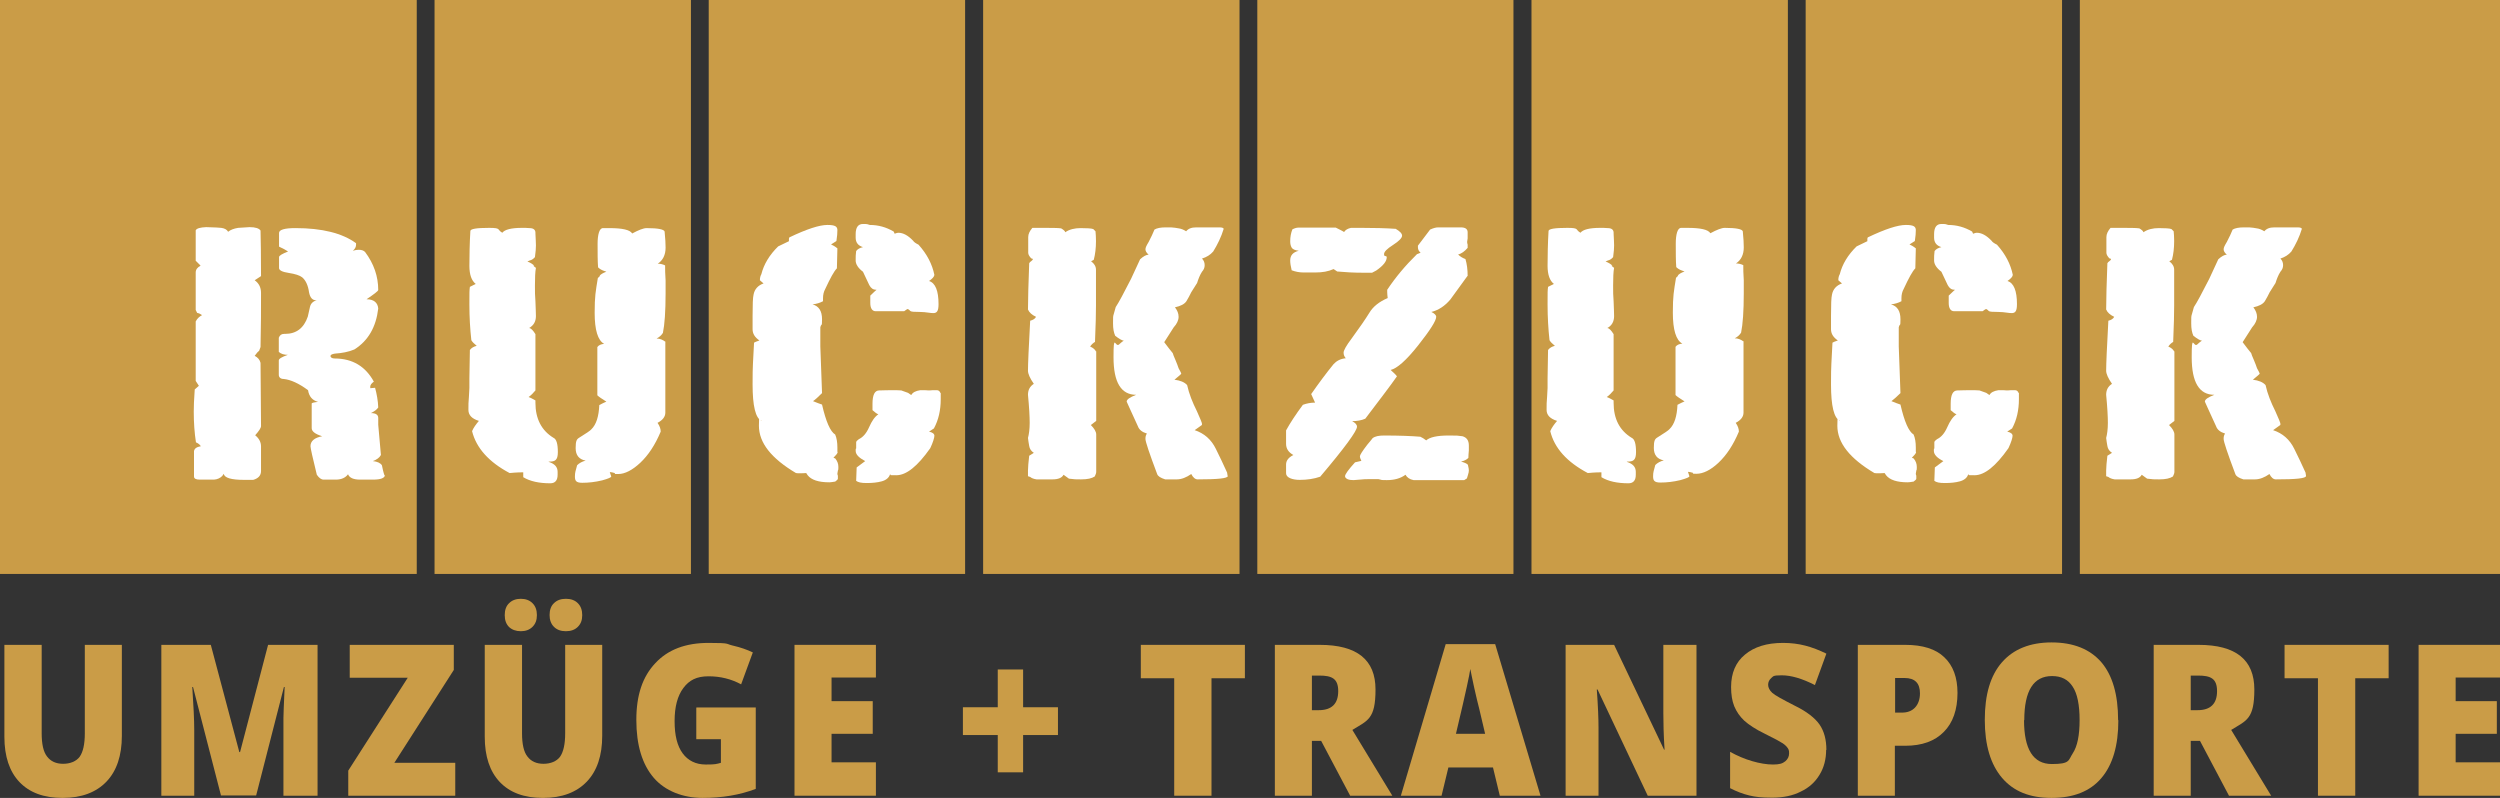
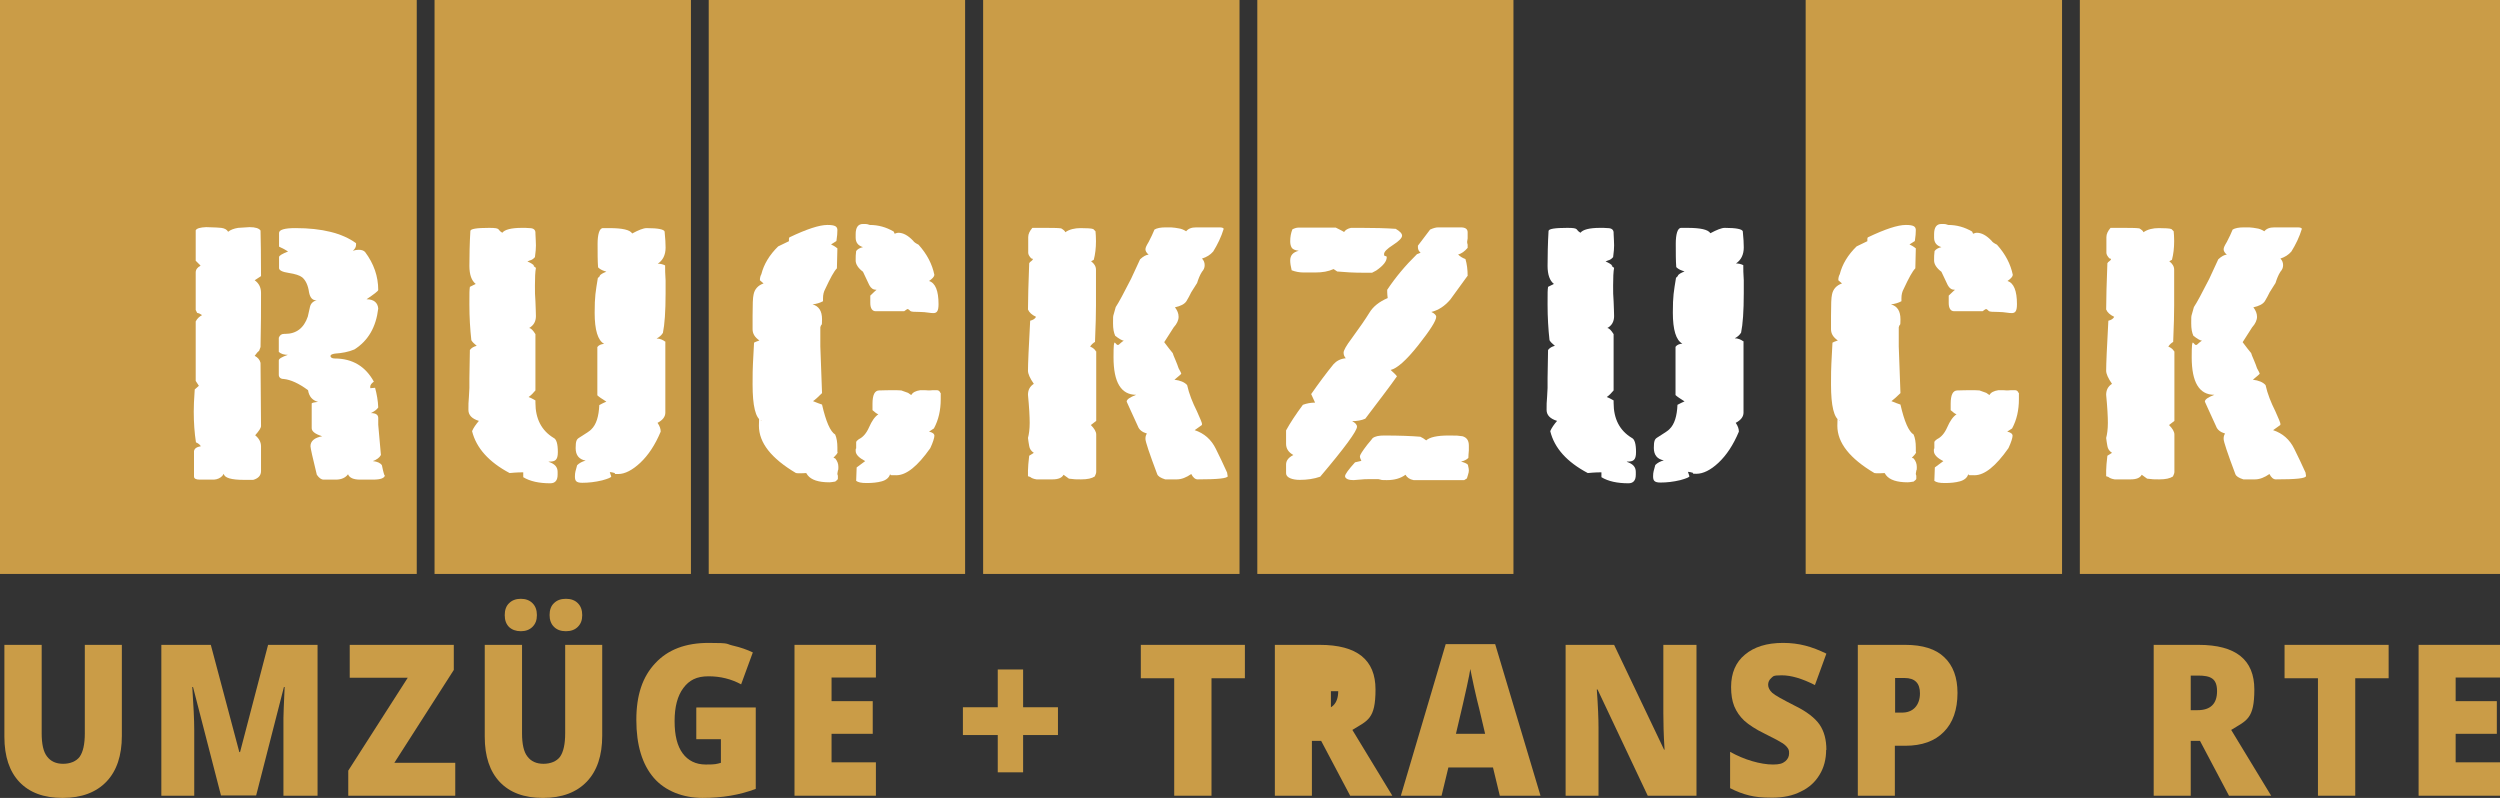
<svg xmlns="http://www.w3.org/2000/svg" id="Ebene_1" data-name="Ebene 1" viewBox="0 0 1025.8 327.4">
  <rect x="0" y="0" width="1025.8" height="327.4" fill="#333333" stroke="none" />
  <defs>
    <style>      .cls-1 {        fill: #ca9c47;      }      .cls-1, .cls-2 {        stroke-width: 0px;      }      .cls-2 {        fill: #fff;      }    </style>
  </defs>
  <rect class="cls-1" width="171" height="235.5" />
  <polygon class="cls-1" points="283.5 235.5 178.3 235.5 178.3 0 283.5 0 283.5 235.5" />
  <polygon class="cls-1" points="396 235.5 290.8 235.5 290.8 0 396 0 396 235.5" />
  <rect class="cls-1" x="403.4" width="105.2" height="235.5" />
  <polygon class="cls-1" points="621 235.5 515.9 235.5 515.9 0 621 0 621 235.5" />
-   <rect class="cls-1" x="628.4" width="105.2" height="235.5" />
  <rect class="cls-1" x="740.9" width="105.2" height="235.5" />
  <rect class="cls-1" x="853.4" width="172.4" height="235.5" />
  <g>
    <path class="cls-2" d="M158,194.8c-.1,1.4-1.8,2-5,2h-5.2c-2.7,0-4.4-.7-5-2.2-1,1.4-2.7,2.2-5,2.2h-5c-1,0-1.9-.7-2.8-2-1.7-7-2.6-10.9-2.6-11.7,0-2.1,1.6-3.5,4.8-4.1-2.9-.9-4.3-2-4.3-3.3v-10.1c0-.3.9-.5,2.6-.7-2.3-.6-3.7-2.2-4.1-4.8-3.8-2.8-7.1-4.3-10-4.6-1.3,0-2-.7-2-1.7v-5.9c0-.7,1.2-1.4,3.7-2.3-1.6,0-2.8-.4-3.7-1.2v-5.8c.4-1.1,1.1-1.6,2.2-1.6h.4c4.6,0,7.7-2.4,9.3-7.1.3-1.3.6-2.7.9-4,.3-1.3,1.2-2.3,2.8-2.7h-.4c-1.4,0-2.4-1.1-2.8-3.3-.4-2.9-1.4-4.9-2.8-6.1-1-.8-2.9-1.4-5.5-1.8-2.7-.4-4-1.1-4-2v-4.5c0-.6,1.2-1.3,3.7-2.3-.7-.5-2-1.2-3.7-2v-5.6c0-1.3,2.2-2,6.7-2,11,0,19.3,2.1,24.9,6.2v.6c0,.9-.4,1.7-1.3,2.5.9-.3,1.7-.4,2.4-.4,1.2,0,2,.3,2.6.9,3.6,4.8,5.4,10,5.4,15.6-.1.5-1.7,1.7-4.8,3.8,3,0,4.6,1.4,4.8,3.8-.9,7.6-4.1,13.2-9.8,16.8-2.4,1-5,1.5-8,1.7-1.2.2-1.8.5-1.8,1s.6,1,1.7,1c7.4,0,12.7,3.3,16.1,9.5-1,.7-1.5,1.4-1.5,2.2s.3.4.9.4.6,0,1.1-.1c.7,2.6,1.2,5.3,1.3,8.1-.6.9-1.6,1.6-3,2.3,2,0,3,.7,3,2v2.8s1.1,12.4,1.1,12.4c-.6,1.1-1.7,1.9-3.3,2.5,1.9.2,3.1.8,3.7,1.7.3,1.4.6,2.9,1.1,4.3M107.1,184v9.3c0,1.8-1.1,3-3.2,3.6h-3.7c-5.3,0-8.1-.8-8.4-2.5l-.6.9c-.9.9-2,1.4-3.4,1.5h-5.8c-1.6,0-2.4-.4-2.4-1.3v-10.4c.2-1.1,1.1-1.7,2.8-2-.4-.7-1.1-1.2-2-1.6-.6-3.9-.9-8.1-.9-12.6,0-2,.1-5.1.4-9.1l1.7-1.5-1.3-2v-24.4c.6-1.2,1.5-2,2.6-2.6-.7-.5-1.3-.8-2-.9l-.6-1.2v-15.4c0-1.2.7-2.1,2-2.8l-2-2v-12.5c.4-.8,1.9-1.2,4.3-1.3,3.4.1,5.5.2,6.2.3,1.4.2,2.3.7,2.8,1.6,1-.8,2.3-1.3,4.1-1.6,2.6-.2,4.1-.3,4.7-.3,2.4,0,3.9.5,4.5,1.4.1,4.1.2,10.3.2,18.7-.8.5-1.7,1.1-2.6,1.7,1.7,1.2,2.6,2.9,2.6,5.2,0,6.3,0,13.7-.2,22.2l-.6,1.6c-.4.2-1,.9-1.8,2,1.3.7,2.1,1.6,2.4,2.9l.2,25.9c0,.8-.8,2-2.4,3.8,1.6,1.3,2.4,2.8,2.4,4.6v.6Z" />
    <path class="cls-2" d="M273,140.4v28.9c0,1.7-1.1,3.1-3.2,4.2.9,1.3,1.3,2.5,1.3,3.6-2.3,5.5-5.1,9.7-8.4,12.8-3.2,3-6.3,4.6-9,4.6s-.8-.1-1.5-.4c-.7-.2-1.4-.4-2-.4l.6,1.8c0,.4-1.2.9-3.7,1.6-2.9.7-5.6,1-8.2,1s-3-.9-3-2.6.3-2.3.9-4.6c.9-.9,2-1.5,3.5-1.9-2.7-.5-4.1-2.2-4.1-5.1s.4-3.6,1.3-4.2c3.1-1.9,4.8-3.1,5.1-3.5,2.1-2,3.1-5.4,3.3-10,1.2-.6,2.1-1.1,2.9-1.4-1.9-1.2-3.1-2-3.7-2.6v-19.8c.6-.8,1.5-1.2,2.8-1.3-2.6-1.4-3.9-5.7-3.9-12.7s.4-8.7,1.3-14.3l.9-.9h-.2c.4-.6,1.4-1.2,2.8-1.7l-1.1-.4c-.9-.3-1.7-.8-2.3-1.4-.2-2.6-.2-5.8-.2-9.6s.7-6.5,2.2-6.5h2.6c5.4,0,8.5.7,9.4,2.2,2.6-1.4,4.6-2.2,5.9-2.2,4.7,0,7.1.5,7.4,1.4.3,2.9.4,5.1.4,6.6,0,3-1.1,5.2-3.2,6.6,1,0,2,.2,3,.7,0,1.5,0,3.6.2,6.2v5.3c0,7.4-.4,12.8-1.1,16.2-.7,1.1-1.6,1.8-2.6,2.3,1.4,0,2.7.6,3.7,1.4M225.1,189.5c2.5.8,3.7,2.1,3.7,4.1v1.2c0,2.3-1,3.5-3,3.5-4.6,0-8.3-.8-11.1-2.5v-2c-.6,0-2.5,0-5.6.3-8.5-4.5-13.7-10.3-15.4-17.2.6-1.4,1.6-2.8,2.8-4.2-2.9-.9-4.3-2.4-4.3-4.5s0-3.3.2-5.3c.1-2,.2-3.2.2-3.7v-3.9l.2-11.7c.7-.9,1.6-1.4,2.8-1.7-1.1-.9-1.8-1.6-2.2-2.3-.5-4.5-.8-9.4-.8-14.7s0-5.6.2-7.2l2.4-1.2c-1.7-1.3-2.6-3.8-2.6-7.4s.1-9.5.4-14.3c0-.9,2.6-1.3,7.7-1.3s3.1.7,5.4,2c1-1.3,3.7-2,8-2h1.5c.7,0,1.3.1,1.7.1,1.6,0,2.4.7,2.4,1.9v.4c.1,2.1.2,3.7.2,4.8s-.1,2.6-.4,4.8c-.6.7-1.3,1.2-2.2,1.4l-.9.4c1.3.5,2.2,1.1,2.8,1.7h-.4c0,.1,1.1.9,1.1.9-.3,1.6-.4,4-.4,7.2s0,3.7.2,6.5c.1,2.8.2,4.8.2,6.1,0,2.2-.9,3.8-2.8,4.9.7,0,1.6.9,2.6,2.5v23.1c-.9,1.1-1.8,2-2.8,2.7.6.2,1.6.7,2.8,1.4v1c0,6.5,2.5,11.4,7.5,14.4,1.1.5,1.7,2.4,1.7,5.8s-1.2,3.9-3.5,3.9h-.2Z" />
    <path class="cls-2" d="M381.2,115.3c2.6.8,3.9,4,3.9,9.5s-2.5,3.2-7.6,3.2-3.4-.4-5-1.2c-.3,0-.8.4-1.5.9h-11.7c-1.4,0-2.2-1.2-2.2-3.4v-3c1-.9,1.8-1.8,2.6-2.4h-.2c-1.2,0-2.1-.6-2.8-1.9-.1-.3-1-2.1-2.6-5.5-2-1.5-3-3.1-3-4.6s0-2.5.2-3.9c.6-.8,1.5-1.3,2.8-1.6-2-.6-3-1.9-3-3.9v-1.4c0-2.8,1-4.2,3-4.2s1.8.1,2.8.4c3.5,0,6.7.9,9.8,2.7l.4.9c.7-.3,1.2-.4,1.5-.4,2,0,4,1.1,6.1,3.3.3.5,1,1,2.2,1.6,3.5,3.9,5.6,8,6.5,12.4-.1.8-.9,1.6-2.2,2.5M343.7,185.6c-.1.5-.7,1.2-1.7,2.2,0,0,.2.2.7.3.9,1.1,1.3,2.2,1.3,3.5s0,.9-.2,1.5c-.1.6-.2,1-.2,1.2s0,.5.2.9v1.2c0,.3-.4.7-1.1,1.2-1.2.2-2,.3-2.4.3-4.5,0-7.4-1-8.9-2.9l-.6-.9c-.4,0-1.2.1-2.2.1s-1.5,0-2-.1c-10.1-6-15.2-12.4-15.2-19.4s.4-1.3,1.1-2c-2.5-1.1-3.7-6.1-3.7-15s.2-8.1.6-17.1c.3-.2,1-.5,2.2-.9-1.9-1.3-2.8-2.8-2.8-4.6v-5.5c0-4.6.1-7.5.4-8.7.4-2.2,1.8-3.8,4.1-4.6-.4-.4-.9-.8-1.5-1.3,0-1,.2-1.8.6-2.5,1-4,3.3-7.9,6.9-11.4,5.5-2.7,8.5-4.1,8.9-4.2-.4.4-1.9,1.3-4.3,2.7-.1-.2-.2-.5-.2-1s0-.9.2-1.2c7.1-3.4,12.3-5.1,15.6-5.1s4,.7,4.1,2c0,1.2-.1,2.7-.4,4.6l-2.2,1.4c.7.3,1.6.8,2.6,1.6l-.2,8.2c-1.2,1.2-2.7,4-4.8,8.5-.6,1.1-.9,2.3-.9,3.8v1.2c-1.3.7-2.7,1.1-4.3,1.3,2.6.7,3.9,2.7,3.9,6.1s-.2,1.4-.7,3.3v7.8l.7,19.2c-1.5,1.5-2.8,2.7-3.7,3.3,1.5.6,2.7,1.1,3.7,1.4,1.6,7,3.4,11.1,5.4,12.3.6,1.4.9,3.2.9,5.3v1.7ZM386,161.2v2.6c0,4.5-.9,8.5-2.8,12l-2,1.3c1.4.3,2.2.9,2.2,1.7s-.6,2.8-1.7,5.1c-5.2,7.4-9.8,11.1-13.9,11.1s-1.7-.1-2.6-.4c-.4,1.4-1.6,2.4-3.4,2.9-1.8.5-3.9.7-6.2.7s-3.5-.3-4.3-.9l.2-5.5,3.5-2.6c-2.6-1.4-3.9-2.7-3.9-4.2s0-.5.2-1v-2.5c0-.4.4-.8,1.1-1.3,1.7-.8,3.1-2.4,4.2-4.9,1.1-2.5,2.3-4.3,3.8-5.3-.6-.2-1.4-.8-2.4-1.7v-2.6c0-3.7.9-5.5,2.8-5.5h.2c1,0,2.5-.1,4.4-.1s3.5,0,4.4.1l2.8,1,1.3.9c.6-1.1,1.8-1.7,3.7-2h1.8c.7,0,1.2.1,1.5.1.4,0,1,0,1.8-.1h1.7c.7,0,1.2.4,1.5,1.2" />
    <path class="cls-2" d="M503.8,195.3h0c0,1-4.1,1.4-12.4,1.4-1,0-1.9-.8-2.6-2.2-2,1.4-4,2.2-5.9,2.2h-4.8c-1.9-.6-3-1.3-3.3-2.2-3.2-8.5-4.8-13.3-4.8-14.4s.2-1.6.6-2.2c-2-.6-3.2-1.6-3.7-3-3-6.6-4.6-10-4.6-10.1,0-.9,1.3-1.8,3.9-2.8-6.2,0-9.3-5.1-9.3-15.4s.7-4,2.2-5.2c1.4-1.3,2.2-1.8,2.2-1.6-.9,0-2.1-.8-3.7-2-.6-1.3-.9-2.9-.9-5.1s0-3,.2-3.5l.9-3.2c1.2-1.8,3.3-5.7,6.3-11.6l3.7-8c1.4-1.3,2.6-1.9,3.5-1.9-.9-.8-1.3-1.5-1.3-2.2s.4-1.5,1.3-3c1-1.9,1.8-3.6,2.4-5.1,1-.6,2.5-.9,4.6-.9h2.2c1.2.1,2.2.2,3.1.4.9.1,2,.5,3.1,1.2.9-1.1,2.2-1.6,4.1-1.6h9.6c1,0,1.6.2,1.7.6-1,3.3-2.5,6.4-4.3,9.3-1.2,1.4-2.7,2.3-4.6,2.9.7.7,1.1,1.6,1.1,2.7s-.4,1.9-1.1,2.7c-.9,1.4-1.5,3-2,4.6l-2.4,3.8c-.6,1.3-1.3,2.5-2,3.7-.8,1.2-2.4,2-4.7,2.5,1,1.3,1.5,2.5,1.5,3.9s-.7,2.9-2,4.3l-3.9,6.1c1.4,1.9,2.6,3.4,3.5,4.5.1.5.5,1.4,1.1,2.8.6,1.4,1,2.5,1.3,3.4.7,1.3,1.1,2,1.1,2.2s-1,1-2.8,2.5c2.4.3,4.1,1,5.2,2.2.8,3.6,2.2,7.1,4,10.7,1.4,3.1,2.1,4.8,2.1,5.2s0,.5-.2.6c-.6.4-1.6,1.1-2.8,2,3.9,1.3,6.8,3.8,8.7,7.7,1.6,3.2,3.1,6.4,4.6,9.7l.2,1.3ZM449.8,144.1v-.3,28.9l-2.2,1.7c1.4,1.4,2.2,2.7,2.2,3.9v15.3c0,.5-.2,1.1-.6,1.9-1.2.8-3,1.2-5.6,1.2s-2.4,0-5-.3l-2.2-1.6c-.7,1.3-2.2,1.9-4.6,1.9h-6.5c-1.2-.2-2-.5-2.6-1l-.9-.3v-2.3c0-1.4.2-3.4.5-6.1l1.9-1.2c-1.1-.7-1.7-1.6-1.9-2.8-.2-1.2-.4-2.3-.5-3.3.4-1.5.7-3.6.7-6.2,0-2.5-.2-6.3-.7-11.5,0-2,.8-3.5,2.4-4.5-1.6-2.3-2.4-4.1-2.4-5.4,0-2.7.3-9.5.9-20.5,1.2-.3,2-.8,2.4-1.6-1.7-.8-2.8-1.8-3.3-3,0-4.4.2-10.7.5-19,.2-.3.4-.6.9-.9.4-.3.6-.6.6-.7,0-.2-.2-.3-.7-.4-.8-.9-1.2-1.6-1.2-2.3v-6.4c0-1.3.6-2.5,1.7-3.8h3.9c3.8,0,6.4,0,7.9.2,1,.6,1.6,1.1,1.7,1.6,1.7-1.2,3.9-1.7,6.3-1.7s4.5.1,5.2.4l.9.9c.1,1,.2,2.3.2,4,0,2.9-.3,5.4-.9,7.7l-1.1.6c1.3,1,2,2.1,2,3.5v14.7c0,3-.1,8-.4,14.9-.7.4-1.4,1-2,1.9,1.2.5,2,1.2,2.4,2" />
    <path class="cls-2" d="M602,113.4c-2.3,3.2-4.6,6.4-6.9,9.5-2.3,2.7-4.9,4.4-7.8,5.1,1.3.6,2,1.3,2,2,0,1.6-2.5,5.5-7.4,11.7-4.9,6.2-8.7,9.5-11.3,10.1,1.1,1,2,1.8,2.6,2.6-2.7,3.9-7.1,9.6-13,17.4-1.6.7-3.4,1-5.4,1,1.3.7,2,1.4,2,2.3,0,1.7-5,8.6-15.1,20.5-2.6.9-5.4,1.3-8.4,1.3s-5.6-.9-5.6-2.7v-3.6c0-1.6,1-2.9,3-3.9-2-1.1-3-2.6-3-4.6v-5.5c1.7-3.1,4-6.6,6.9-10.5,1.6-.6,3.3-.9,5-.9l-1.6-3.5c3-4.3,6.1-8.5,9.2-12.3,1.2-1.3,2.8-2.2,5-2.4-.6-.7-.9-1.4-.9-2.3s1.1-2.9,3.3-5.8c3.3-4.5,5.7-8,7.3-10.6,1.5-2.5,4-4.5,7.5-6-.1-.9-.2-1.7-.2-2.5v-.9c3.4-5.1,7.4-9.9,12.2-14.6l1.5-.6c-.7-.6-1.1-1.3-1.1-2.2v-.7l5-6.6c1.3-.6,2.4-.9,3.3-.9h9.3c1.9,0,2.8.7,2.8,2v2.5c-.1.7-.2,1.2-.2,1.4s0,.7.2,1.2v1.3c-1.2,1.4-2.5,2.4-3.9,2.7.7.8,1.7,1.4,3,1.9.6,2,.9,4.3.9,6.9M572.7,93.9c1.7,1,2.6,1.9,2.6,2.8s-1.2,2.2-3.7,3.8c-2.5,1.6-3.7,2.8-3.7,3.8s.4.5,1.1,1v.3c0,1.6-1.4,3.4-4.3,5.4l-1.7.9h-3.9c-3.6,0-7.1-.2-10.4-.5l-1.5-1c-2.2,1-4.6,1.4-7.4,1.4h-5c-1.6,0-3.2-.3-4.8-.9-.4-1.6-.6-3-.6-4,0-2.1,1.1-3.4,3.5-4-1.5-.2-2.5-.6-2.9-1.3-.4-.7-.6-1.5-.6-2.6,0-1.8.3-3.4.9-4.9,1-.5,1.8-.7,2.4-.7h15.4c.4.2,1,.5,1.8.9.8.4,1.3.7,1.6.9.6-.9,1.5-1.4,2.8-1.7h4.6c4.8,0,9.4.1,13.9.4M602.5,187.9c-.7.7-1.7,1.2-3,1.5,1.4.4,2.4.8,2.8,1.3.3,1.2.4,1.9.4,2.3s-.1,1.2-.4,2l-.4,1.3-1.1.7h-20.8c-1.6-.3-2.7-1.1-3.3-2.2-2,1.5-4.6,2.2-7.6,2.2s-1.9-.1-3.5-.4h-3.5c-1.3,0-2.7,0-4.2.2-1.5.1-2.4.2-2.5.2-1,0-1.8-.1-2.5-.4-.6-.3-1-.7-1-1.2,0-.8,1.4-2.7,4.1-5.7l2.6-.6c-.4-.8-.6-1.4-.6-1.9s1-2.1,3-4.7c1.4-1.7,2.2-2.6,2.2-2.7,1-.8,2.6-1.1,4.7-1.1,6.3,0,11.3.2,14.9.5.7.3,1.5.8,2.4,1.5,1.4-1.3,4.5-2,9.1-2s2.9,0,5.8.3c1.7.5,2.6,1.7,2.6,3.8v2c-.1,1.2-.2,2.2-.2,3.2" />
    <path class="cls-2" d="M715.4,140.4v28.9c0,1.7-1.1,3.1-3.2,4.2.9,1.3,1.3,2.5,1.3,3.6-2.3,5.5-5.1,9.7-8.4,12.8-3.2,3-6.3,4.5-9,4.5s-.8-.1-1.5-.4c-.7-.2-1.4-.4-2-.4l.6,1.8c0,.4-1.2.9-3.7,1.6-2.9.7-5.6,1-8.2,1s-3-.9-3-2.6.3-2.3.9-4.6c.9-.9,2-1.5,3.5-1.9-2.7-.5-4.1-2.2-4.1-5.1s.4-3.6,1.3-4.2c3.1-1.9,4.8-3.1,5.1-3.5,2.1-2,3.1-5.4,3.3-10,1.2-.6,2.1-1.1,2.9-1.4-1.9-1.2-3.1-2-3.7-2.6v-19.8c.6-.8,1.5-1.2,2.8-1.3-2.6-1.4-3.9-5.7-3.9-12.7s.4-8.7,1.3-14.3l.9-.9h-.2c.4-.6,1.4-1.2,2.8-1.7l-1.1-.4c-.9-.3-1.7-.8-2.3-1.4-.2-2.6-.2-5.8-.2-9.6s.7-6.5,2.2-6.5h2.6c5.4,0,8.5.7,9.4,2.2,2.6-1.4,4.6-2.2,5.9-2.2,4.7,0,7.1.5,7.4,1.4.3,2.9.4,5.1.4,6.6,0,3-1.1,5.2-3.2,6.6,1,0,2,.2,3,.7,0,1.5,0,3.6.2,6.2v5.3c0,7.4-.4,12.8-1.1,16.2-.7,1.1-1.6,1.8-2.6,2.3,1.4,0,2.7.6,3.7,1.4M667.5,189.5c2.5.8,3.7,2.1,3.7,4.1v1.2c0,2.3-1,3.5-3,3.5-4.6,0-8.3-.8-11.1-2.5v-2c-.6,0-2.5,0-5.6.3-8.5-4.5-13.7-10.2-15.4-17.2.6-1.4,1.6-2.8,2.8-4.2-2.9-.9-4.3-2.4-4.3-4.5s0-3.3.2-5.3c.1-2,.2-3.2.2-3.7v-3.9l.2-11.7c.7-.9,1.6-1.4,2.8-1.7-1.1-.9-1.8-1.6-2.2-2.3-.5-4.5-.8-9.4-.8-14.7s0-5.6.2-7.2l2.4-1.2c-1.7-1.3-2.6-3.8-2.6-7.4s.1-9.5.4-14.3c0-.9,2.6-1.3,7.7-1.3s3.1.7,5.4,2c1-1.3,3.7-2,8-2h1.5c.7,0,1.3.1,1.7.1,1.6,0,2.4.7,2.4,1.9v.4c.1,2.1.2,3.7.2,4.8s-.1,2.6-.4,4.8c-.6.7-1.3,1.2-2.2,1.4l-.9.4c1.3.5,2.2,1.1,2.8,1.7h-.4c0,.1,1.1.9,1.1.9-.3,1.6-.4,4-.4,7.2s0,3.7.2,6.5c.1,2.8.2,4.8.2,6.1,0,2.2-.9,3.9-2.8,4.9.7,0,1.6.9,2.6,2.5v23.1c-.9,1.1-1.8,2-2.8,2.7.6.2,1.6.7,2.8,1.4v1c0,6.6,2.5,11.4,7.5,14.4,1.1.5,1.7,2.4,1.7,5.8s-1.2,3.9-3.5,3.9h-.2Z" />
    <path class="cls-2" d="M823.7,115.3c2.6.8,3.9,4,3.9,9.5s-2.5,3.2-7.6,3.2-3.4-.4-5-1.2c-.3,0-.8.4-1.5.9h-11.7c-1.4,0-2.2-1.2-2.2-3.4v-3c1-.9,1.8-1.8,2.6-2.4h-.2c-1.2,0-2.1-.6-2.8-1.9-.1-.3-1-2.1-2.6-5.5-2-1.5-3-3.1-3-4.6s0-2.5.2-3.9c.6-.8,1.5-1.3,2.8-1.6-2-.6-3-1.9-3-3.9v-1.4c0-2.8,1-4.2,3-4.2s1.8.1,2.8.4c3.5,0,6.7.9,9.8,2.7l.4.9c.7-.3,1.2-.4,1.5-.4,2,0,4,1.1,6.1,3.3.3.5,1,1,2.2,1.6,3.5,3.9,5.6,8,6.5,12.4-.1.8-.9,1.6-2.2,2.5M786.2,185.6c-.1.5-.7,1.2-1.7,2.2,0,0,.2.2.7.3.9,1.1,1.3,2.2,1.3,3.5s0,.9-.2,1.5c-.1.6-.2,1-.2,1.2s0,.5.2.9v1.2c0,.3-.4.7-1.1,1.2-1.2.2-2,.3-2.4.3-4.5,0-7.4-1-8.9-2.9l-.6-.9c-.4,0-1.2.1-2.2.1s-1.5,0-2-.1c-10.1-6-15.2-12.4-15.2-19.4s.4-1.3,1.1-2c-2.5-1.1-3.7-6.1-3.7-15s.2-8.1.6-17.1c.3-.2,1-.5,2.2-.9-1.9-1.3-2.8-2.8-2.8-4.6v-5.5c0-4.6.1-7.5.4-8.7.4-2.2,1.8-3.8,4.1-4.6-.4-.4-.9-.8-1.5-1.3,0-1,.2-1.8.6-2.5,1-4,3.3-7.9,6.9-11.4,5.5-2.7,8.5-4.1,8.9-4.2-.4.4-1.9,1.3-4.3,2.7-.1-.2-.2-.5-.2-1s0-.9.2-1.2c7.1-3.4,12.3-5.1,15.6-5.1s4,.7,4.1,2c0,1.2-.1,2.7-.4,4.6l-2.2,1.4c.7.3,1.6.8,2.6,1.6l-.2,8.2c-1.2,1.2-2.7,4-4.8,8.5-.6,1.1-.9,2.3-.9,3.8v1.2c-1.3.7-2.7,1.1-4.3,1.3,2.6.7,3.9,2.7,3.9,6.1s-.2,1.4-.7,3.3v7.8l.7,19.2c-1.5,1.5-2.8,2.6-3.7,3.3,1.5.6,2.7,1.1,3.7,1.4,1.6,7,3.4,11.1,5.4,12.3.6,1.4.9,3.2.9,5.3v1.7ZM828.4,161.2v2.6c0,4.5-.9,8.5-2.8,12l-2,1.3c1.4.3,2.2.9,2.2,1.7s-.6,2.8-1.7,5.1c-5.2,7.4-9.8,11.1-13.9,11.1s-1.7-.1-2.6-.4c-.4,1.4-1.6,2.4-3.4,2.9-1.8.5-3.9.7-6.2.7s-3.5-.3-4.3-.9l.2-5.5,3.5-2.6c-2.6-1.3-3.9-2.7-3.9-4.2s0-.5.2-1v-2.5c0-.4.4-.8,1.1-1.3,1.7-.8,3.1-2.4,4.2-4.9,1.1-2.5,2.3-4.3,3.8-5.3-.6-.2-1.4-.8-2.4-1.7v-2.6c0-3.7.9-5.5,2.8-5.5h.2c1,0,2.5-.1,4.4-.1s3.5,0,4.4.1l2.8,1,1.3.9c.6-1.1,1.8-1.7,3.7-2h1.8c.7,0,1.2.1,1.5.1.4,0,1,0,1.8-.1h1.7c.7,0,1.2.4,1.5,1.2" />
    <path class="cls-2" d="M946.2,195.3h0c0,1-4.1,1.4-12.4,1.4-1,0-1.9-.8-2.6-2.2-2,1.4-4,2.2-5.9,2.2h-4.8c-1.9-.6-3-1.3-3.3-2.2-3.2-8.5-4.8-13.3-4.8-14.4s.2-1.6.6-2.2c-2-.6-3.2-1.6-3.7-3-3-6.6-4.6-10-4.6-10.1,0-.9,1.3-1.8,3.9-2.8-6.2,0-9.3-5.1-9.3-15.4s.7-4,2.2-5.2c1.4-1.3,2.2-1.8,2.2-1.6-.9,0-2.1-.8-3.7-2-.6-1.3-.9-2.9-.9-5.1s0-3,.2-3.5l.9-3.2c1.2-1.8,3.3-5.7,6.3-11.6l3.7-8c1.4-1.3,2.6-1.9,3.5-1.9-.9-.8-1.3-1.5-1.3-2.2s.4-1.5,1.3-3c1-1.9,1.8-3.6,2.4-5.1,1-.6,2.5-.9,4.6-.9h2.2c1.2.1,2.2.2,3.1.4.9.1,2,.5,3.1,1.2.9-1.1,2.2-1.6,4.1-1.6h9.6c1,0,1.6.2,1.7.6-1,3.3-2.5,6.4-4.3,9.3-1.2,1.4-2.7,2.3-4.5,2.9.7.7,1.1,1.6,1.1,2.7s-.4,1.9-1.1,2.7c-.9,1.4-1.5,3-2,4.6l-2.4,3.8c-.6,1.3-1.3,2.5-2,3.7-.8,1.2-2.4,2-4.7,2.5,1,1.3,1.5,2.6,1.5,3.9s-.7,2.9-2,4.3l-3.9,6.1c1.4,1.9,2.6,3.4,3.5,4.5.1.5.5,1.4,1.1,2.8.6,1.4,1,2.5,1.3,3.4.7,1.3,1.1,2,1.1,2.2s-1,1-2.8,2.5c2.4.3,4.1,1,5.2,2.2.8,3.6,2.2,7.1,4,10.7,1.4,3.1,2.1,4.8,2.1,5.2s0,.5-.2.6c-.6.4-1.6,1.1-2.8,2,3.9,1.3,6.8,3.8,8.7,7.7,1.6,3.2,3.1,6.4,4.6,9.7l.2,1.3ZM892.2,144.1v-.3,28.9l-2.2,1.7c1.4,1.4,2.2,2.7,2.2,3.9v15.3c0,.5-.2,1.1-.6,1.9-1.2.8-3,1.2-5.6,1.2s-2.4,0-5-.3l-2.2-1.6c-.7,1.3-2.2,1.9-4.6,1.9h-6.5c-1.2-.2-2-.5-2.6-1l-.9-.3v-2.3c0-1.4.2-3.4.5-6.1l1.9-1.2c-1.1-.7-1.7-1.6-1.9-2.8-.2-1.2-.4-2.3-.5-3.3.4-1.5.7-3.6.7-6.2,0-2.5-.2-6.3-.7-11.5,0-2,.8-3.5,2.4-4.5-1.6-2.3-2.4-4.1-2.4-5.4,0-2.7.3-9.5.9-20.5,1.2-.3,2-.8,2.4-1.6-1.7-.8-2.8-1.8-3.3-3,0-4.4.2-10.7.5-19,.2-.3.4-.6.9-.9.4-.3.6-.6.6-.7,0-.2-.2-.3-.7-.4-.8-.9-1.2-1.6-1.2-2.3v-6.4c0-1.3.6-2.5,1.7-3.8h3.9c3.8,0,6.4,0,7.9.2,1,.6,1.6,1.1,1.7,1.6,1.7-1.2,3.9-1.7,6.3-1.7s4.5.1,5.2.4l.9.9c.1,1,.2,2.3.2,4,0,2.9-.3,5.4-.9,7.7l-1.1.6c1.3,1,2,2.1,2,3.5v14.7c0,3-.1,8-.4,14.9-.7.4-1.4,1-2,1.9,1.2.5,2,1.2,2.4,2" />
  </g>
  <g>
    <path class="cls-1" d="M50,264.6v37.3c0,8.1-2.1,14.4-6.3,18.8s-10.2,6.7-18,6.7-13.6-2.2-17.7-6.5c-4.1-4.3-6.2-10.5-6.2-18.6v-37.7h15.3v36.3c0,4.4.7,7.6,2.2,9.5,1.5,2,3.7,3,6.6,3s5.4-1,6.8-2.9c1.4-2,2.1-5.2,2.1-9.6v-36.3h15.2Z" />
    <path class="cls-1" d="M90.7,326.5l-11.5-44.6h-.3c.5,7.6.8,13.5.8,17.7v26.9h-13.5v-61.9h20.3l11.7,44h.3l11.5-44h20.3v61.9h-14v-27.2c0-1.4,0-3,0-4.7,0-1.7.2-5.9.5-12.7h-.3l-11.4,44.5h-14.5Z" />
    <path class="cls-1" d="M186.8,326.5h-43.9v-10.3l24.4-38.1h-23.8v-13.5h42.7v10.3l-24.4,38.1h25v13.5Z" />
    <path class="cls-1" d="M247.1,264.6v37.3c0,8.1-2.1,14.4-6.3,18.8s-10.2,6.7-18,6.7-13.6-2.2-17.7-6.5c-4.1-4.3-6.2-10.5-6.2-18.6v-37.7h15.3v36.3c0,4.4.7,7.6,2.2,9.5,1.5,2,3.7,3,6.6,3s5.4-1,6.8-2.9c1.4-2,2.1-5.2,2.1-9.6v-36.3h15.2ZM207.1,252.4c0-2.1.6-3.8,1.8-4.9,1.2-1.2,2.8-1.8,4.8-1.8s3.6.6,4.8,1.8c1.2,1.2,1.8,2.8,1.8,4.9s-.6,3.6-1.8,4.8c-1.2,1.2-2.8,1.8-4.8,1.8s-3.6-.6-4.8-1.7c-1.2-1.2-1.8-2.8-1.8-4.9ZM225.5,252.4c0-2.1.6-3.8,1.8-4.9,1.2-1.2,2.8-1.8,4.9-1.8s3.7.6,4.9,1.8c1.2,1.2,1.8,2.8,1.8,4.9s-.6,3.6-1.8,4.8c-1.2,1.2-2.8,1.8-4.9,1.8s-3.7-.6-4.9-1.8c-1.2-1.2-1.8-2.8-1.8-4.9Z" />
    <path class="cls-1" d="M285.8,290.3h24.3v33.4c-6.6,2.5-13.8,3.7-21.8,3.7s-15.4-2.8-20.1-8.3c-4.7-5.5-7.1-13.4-7.1-23.7s2.6-17.8,7.8-23.3c5.2-5.6,12.5-8.3,21.8-8.3s6.9.4,10,1.1,5.9,1.7,8.2,2.8l-4.8,13.1c-4.1-2.2-8.5-3.3-13.4-3.3s-7.9,1.6-10.3,4.8c-2.4,3.2-3.6,7.7-3.6,13.6s1.1,10.2,3.3,13.2c2.2,3,5.4,4.6,9.5,4.6s4.3-.2,6.2-.7v-9.7h-10.1v-12.9Z" />
    <path class="cls-1" d="M359.4,326.5h-33.4v-61.9h33.4v13.4h-18.2v9.7h16.9v13.4h-16.9v11.7h18.2v13.6Z" />
    <path class="cls-1" d="M409.4,301.6h-14.3v-11.4h14.3v-15.5h10.4v15.5h14.3v11.4h-14.3v15.3h-10.4v-15.3Z" />
    <path class="cls-1" d="M497,326.5h-15.2v-48.2h-13.7v-13.7h42.7v13.7h-13.7v48.2Z" />
-     <path class="cls-1" d="M538.3,304v22.5h-15.2v-61.9h18.4c15.3,0,22.9,6.1,22.9,18.3s-3.2,12.7-9.5,16.6l16.4,27h-17.3l-11.9-22.5h-3.9ZM538.3,291.4h2.8c5.3,0,8-2.6,8-7.8s-2.6-6.4-7.8-6.4h-3v14.1Z" />
+     <path class="cls-1" d="M538.3,304v22.5h-15.2v-61.9h18.4c15.3,0,22.9,6.1,22.9,18.3s-3.2,12.7-9.5,16.6l16.4,27h-17.3l-11.9-22.5h-3.9ZM538.3,291.4h2.8c5.3,0,8-2.6,8-7.8h-3v14.1Z" />
    <path class="cls-1" d="M615.4,326.5l-2.8-11.6h-18.3l-2.8,11.6h-16.7l18.4-62.2h20.3l18.6,62.2h-16.6ZM609.4,301.2l-2.4-10.2c-.6-2.3-1.3-5.2-2.1-8.8-.8-3.6-1.3-6.2-1.6-7.7-.2,1.4-.7,3.8-1.4,7.1-.7,3.3-2.2,9.8-4.5,19.5h12Z" />
    <path class="cls-1" d="M696,326.5h-19.9l-20.6-43.6h-.3c.5,6.9.7,12.1.7,15.7v27.9h-13.5v-61.9h19.9l20.5,43h.2c-.4-6.2-.5-11.3-.5-15v-28h13.6v61.9Z" />
    <path class="cls-1" d="M749.3,307.7c0,3.8-.9,7.3-2.7,10.2-1.8,3-4.3,5.3-7.7,6.9-3.3,1.7-7.3,2.5-11.7,2.5s-6.9-.3-9.4-.9-5.2-1.6-7.9-3v-14.9c2.9,1.6,5.9,2.9,9,3.8,3.1.9,6,1.4,8.6,1.4s3.9-.4,5-1.3c1.1-.9,1.6-2,1.6-3.3s-.2-1.6-.6-2.2c-.4-.6-1.1-1.3-2-1.9-.9-.6-3.4-2-7.5-4-3.7-1.8-6.4-3.6-8.3-5.3-1.8-1.7-3.2-3.7-4.1-5.9-.9-2.2-1.3-4.9-1.3-7.9,0-5.7,1.9-10.2,5.7-13.3,3.8-3.2,9-4.8,15.6-4.8s11.8,1.5,17.8,4.4l-4.7,12.9c-5.3-2.7-9.8-4-13.6-4s-3.4.4-4.3,1.1c-.9.8-1.3,1.7-1.3,2.8s.6,2.3,1.7,3.3,4.2,2.7,9.3,5.3c4.9,2.4,8.2,5,10.1,7.7,1.9,2.8,2.8,6.2,2.8,10.4Z" />
    <path class="cls-1" d="M803.2,284.3c0,6.9-1.9,12.3-5.6,16-3.7,3.8-9,5.7-15.8,5.7h-4.3v20.5h-15.2v-61.9h19.5c7.1,0,12.5,1.7,16,5.1,3.6,3.4,5.4,8.3,5.4,14.6ZM777.6,292.4h2.8c2.3,0,4.1-.7,5.4-2.1,1.3-1.4,2-3.4,2-5.8,0-4.2-2.1-6.3-6.3-6.3h-3.9v14.2Z" />
-     <path class="cls-1" d="M869.2,295.5c0,10.4-2.3,18.3-7,23.8-4.6,5.4-11.4,8.1-20.4,8.1s-15.6-2.7-20.3-8.2c-4.7-5.5-7.1-13.4-7.1-23.8s2.3-18.2,7-23.6c4.7-5.4,11.5-8.2,20.4-8.2s15.7,2.7,20.4,8.1c4.6,5.4,6.9,13.3,6.9,23.8ZM830.5,295.5c0,12,3.8,18,11.4,18s6.7-1.5,8.6-4.4c1.9-2.9,2.8-7.4,2.8-13.6s-.9-10.8-2.8-13.7c-1.9-3-4.7-4.4-8.5-4.4-7.6,0-11.4,6-11.4,18.1Z" />
    <path class="cls-1" d="M898.9,304v22.5h-15.2v-61.9h18.4c15.3,0,22.9,6.1,22.9,18.3s-3.2,12.7-9.5,16.6l16.4,27h-17.3l-11.9-22.5h-3.9ZM898.9,291.4h2.8c5.3,0,8-2.6,8-7.8s-2.6-6.4-7.8-6.4h-3v14.1Z" />
    <path class="cls-1" d="M966.3,326.5h-15.2v-48.2h-13.7v-13.7h42.7v13.7h-13.7v48.2Z" />
    <path class="cls-1" d="M1025.8,326.5h-33.4v-61.9h33.4v13.4h-18.2v9.7h16.9v13.4h-16.9v11.7h18.2v13.6Z" />
  </g>
</svg>